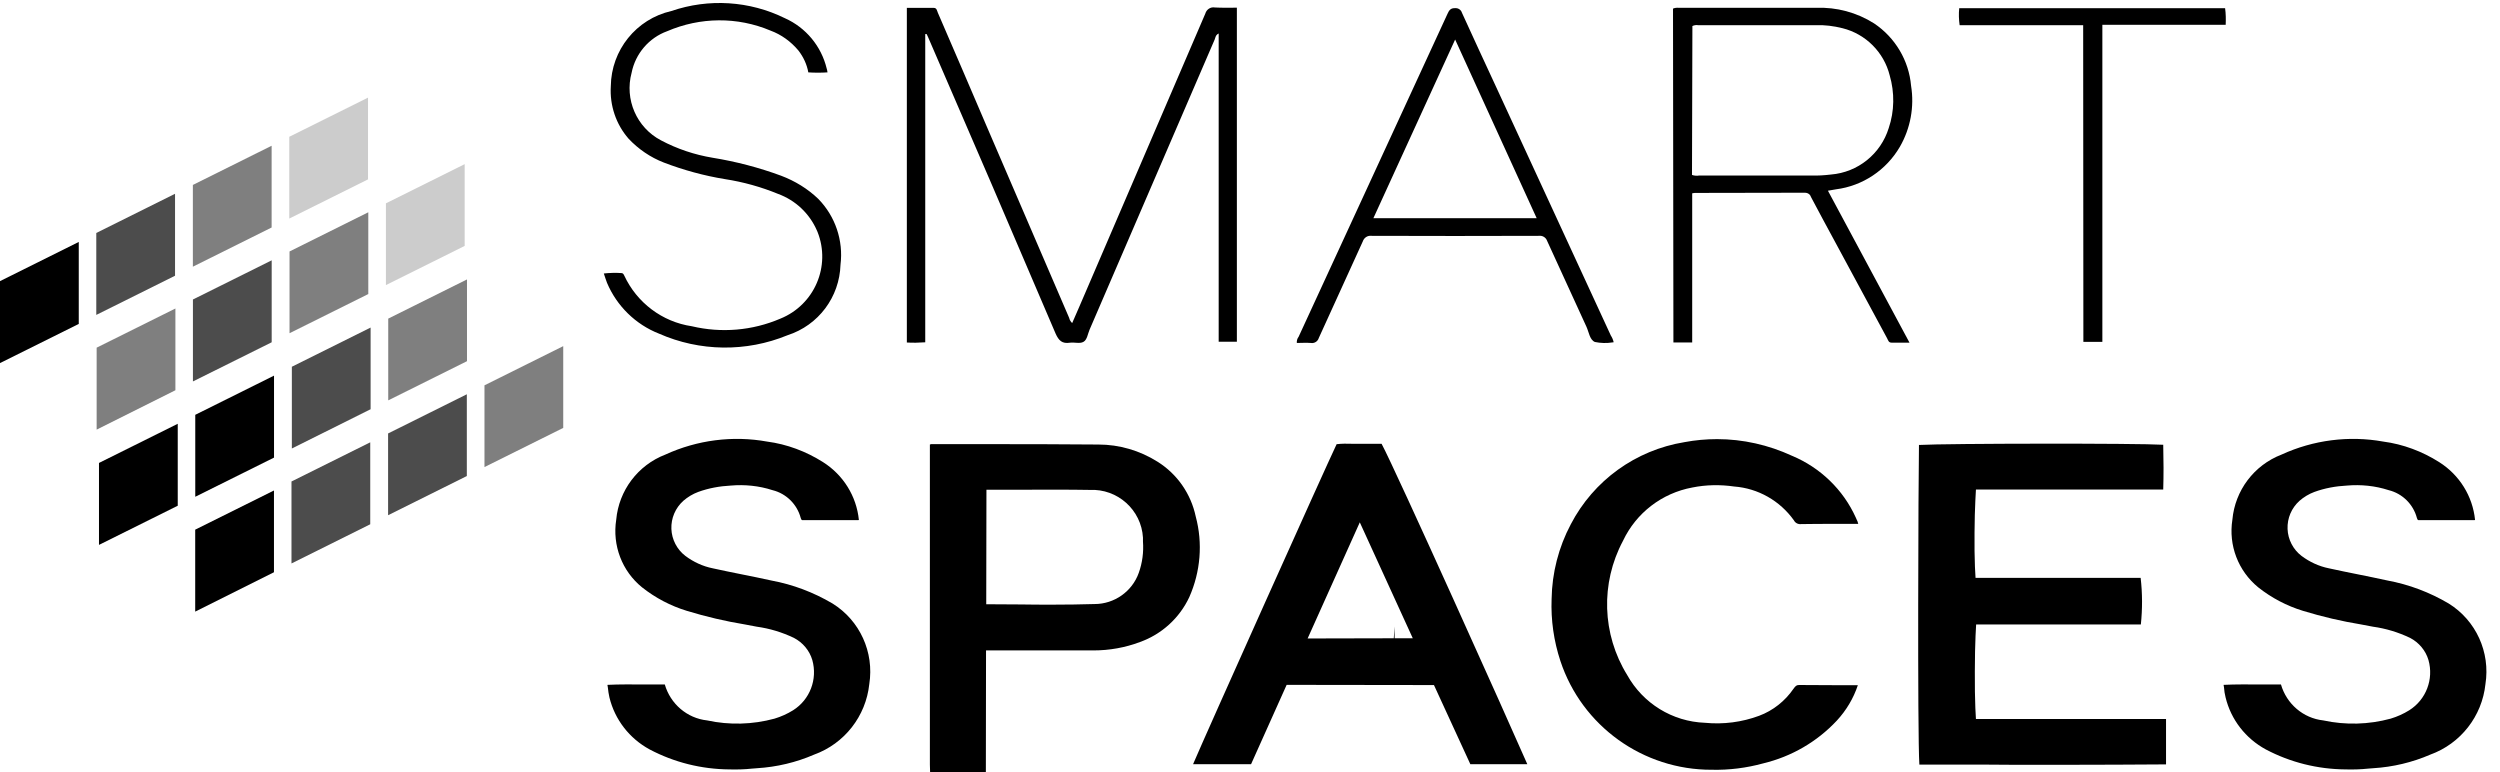
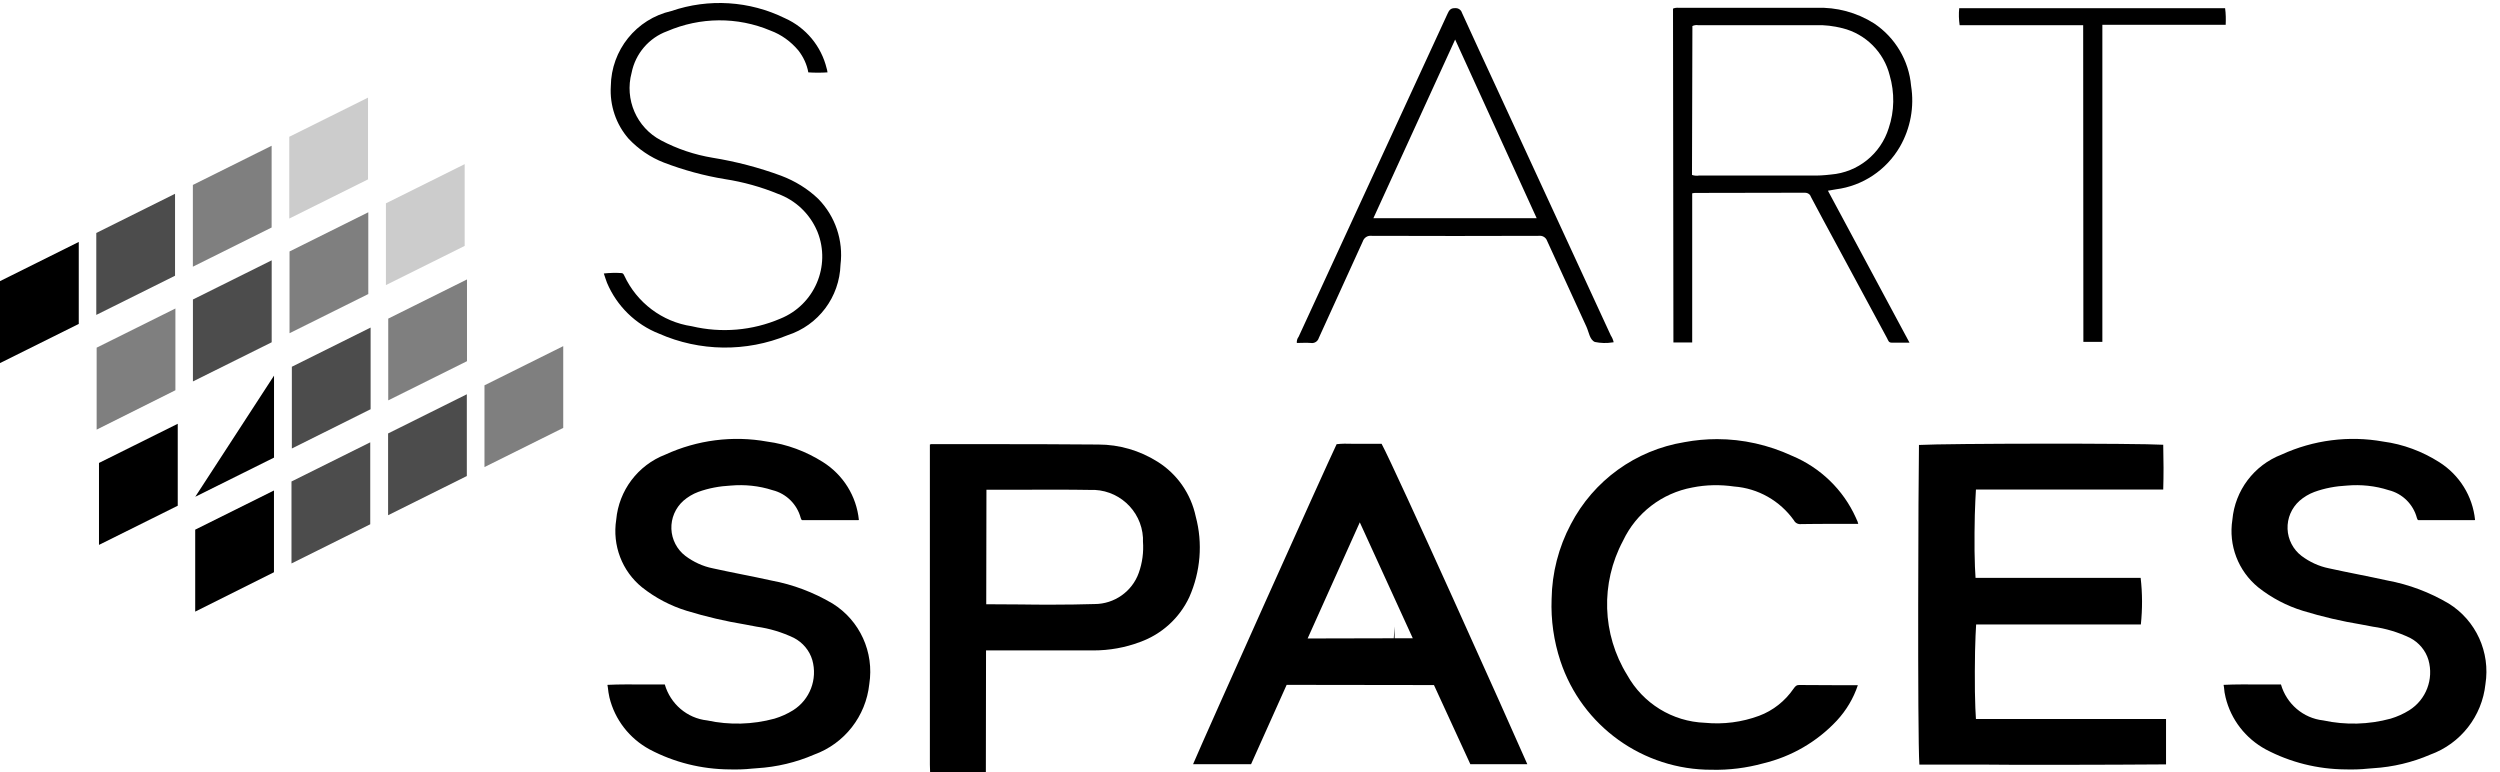
<svg xmlns="http://www.w3.org/2000/svg" width="123" height="38" viewBox="0 0 123 38" fill="none">
-   <path d="M45.522 1.676V16.841C45.217 16.861 44.912 16.871 44.617 16.851V0.388C45.06 0.388 45.502 0.388 45.945 0.388C46.092 0.388 46.102 0.535 46.141 0.624C46.948 2.492 47.754 4.361 48.551 6.23C49.898 9.367 51.255 12.504 52.603 15.641C52.623 15.74 52.681 15.828 52.75 15.897C52.977 15.376 53.203 14.864 53.419 14.353C55.376 9.8 57.343 5.236 59.3 0.673C59.359 0.466 59.556 0.329 59.772 0.368C60.126 0.388 60.471 0.378 60.854 0.378V16.812H59.959V1.647C59.802 1.725 59.802 1.843 59.763 1.942C57.707 6.702 55.661 11.462 53.606 16.222C53.517 16.428 53.488 16.723 53.301 16.822C53.124 16.92 52.868 16.831 52.642 16.861C52.259 16.92 52.091 16.762 51.934 16.409C49.859 11.54 47.764 6.672 45.66 1.824C45.64 1.774 45.61 1.725 45.591 1.676H45.522Z" fill="black" />
  <path d="M82.312 0.424C82.401 0.385 82.499 0.375 82.597 0.385C84.85 0.385 87.102 0.385 89.354 0.385C90.357 0.345 91.35 0.611 92.206 1.152C93.248 1.85 93.917 2.981 94.025 4.22C94.192 5.253 93.996 6.315 93.475 7.22C92.806 8.37 91.645 9.147 90.328 9.315L89.934 9.383L93.947 16.858H93.061C92.914 16.858 92.894 16.73 92.845 16.642C91.999 15.078 91.154 13.514 90.318 11.96C89.905 11.203 89.501 10.446 89.098 9.688C89.059 9.56 88.941 9.482 88.813 9.482C87.003 9.492 85.204 9.482 83.394 9.492C83.355 9.492 83.325 9.501 83.256 9.511V16.848H82.332L82.312 0.424ZM83.246 8.607C83.355 8.646 83.483 8.656 83.6 8.636C85.44 8.636 87.269 8.636 89.108 8.636C89.433 8.646 89.757 8.626 90.082 8.587C91.409 8.479 92.531 7.574 92.924 6.305C93.209 5.469 93.219 4.555 92.973 3.709C92.688 2.568 91.793 1.673 90.652 1.388C90.219 1.28 89.777 1.221 89.334 1.24C87.406 1.24 85.479 1.24 83.551 1.24C83.453 1.221 83.355 1.24 83.266 1.28L83.246 8.607Z" fill="black" />
  <path d="M79.392 16.835C79.382 16.845 79.362 16.845 79.343 16.845C79.048 16.894 78.752 16.884 78.467 16.825C78.212 16.717 78.172 16.333 78.054 16.078C77.405 14.671 76.756 13.255 76.117 11.849C76.058 11.681 75.891 11.583 75.723 11.603C72.97 11.613 70.216 11.613 67.462 11.603C67.275 11.583 67.108 11.701 67.049 11.878C66.331 13.462 65.603 15.045 64.885 16.628C64.836 16.796 64.669 16.904 64.492 16.874C64.266 16.855 64.03 16.874 63.804 16.874C63.794 16.766 63.823 16.658 63.892 16.569C66.331 11.268 68.78 5.977 71.219 0.676C71.298 0.499 71.376 0.391 71.603 0.401C71.75 0.391 71.888 0.49 71.927 0.627C72.478 1.837 73.038 3.047 73.599 4.256C75.487 8.338 77.366 12.429 79.254 16.51C79.313 16.599 79.362 16.707 79.392 16.835ZM67.57 10.737H75.605L71.593 1.945L67.57 10.737Z" fill="black" />
  <path d="M40.713 3.561C40.399 3.581 40.084 3.581 39.769 3.561C39.7 3.168 39.523 2.794 39.277 2.479C38.904 2.037 38.441 1.702 37.91 1.506C36.278 0.817 34.449 0.837 32.826 1.535C31.931 1.86 31.262 2.637 31.075 3.581C30.721 4.889 31.321 6.276 32.521 6.905C33.318 7.328 34.173 7.613 35.058 7.761C36.209 7.948 37.34 8.243 38.432 8.646C39.11 8.902 39.74 9.285 40.261 9.787C41.097 10.642 41.5 11.832 41.353 13.022C41.303 14.616 40.271 16.002 38.746 16.494C36.711 17.33 34.429 17.3 32.423 16.415C31.272 15.963 30.348 15.058 29.866 13.917C29.806 13.77 29.767 13.622 29.708 13.455C29.993 13.425 30.288 13.416 30.574 13.435C30.652 13.435 30.682 13.494 30.711 13.553C31.331 14.891 32.58 15.835 34.035 16.051C35.491 16.396 37.015 16.268 38.392 15.678C40.074 14.999 40.89 13.091 40.222 11.409C40.212 11.39 40.202 11.37 40.192 11.341C39.828 10.505 39.14 9.855 38.284 9.541C37.448 9.197 36.563 8.951 35.668 8.813C34.645 8.646 33.632 8.37 32.659 7.997C32 7.741 31.41 7.338 30.928 6.826C30.308 6.118 29.993 5.184 30.052 4.24C30.072 2.47 31.301 0.935 33.032 0.542C34.871 -0.087 36.878 0.04 38.618 0.896C39.651 1.358 40.408 2.273 40.674 3.374C40.694 3.414 40.694 3.463 40.713 3.561Z" fill="black" />
  <path d="M102.492 1.24H96.414C96.375 0.965 96.365 0.68 96.394 0.404H109.475C109.514 0.68 109.514 0.955 109.504 1.221H103.436V16.819H102.502L102.492 1.24Z" fill="black" />
  <path d="M99.055 37.628H101.75C103.353 37.628 104.966 37.618 106.569 37.608V35.376H97.216L97.187 34.825C97.147 33.989 97.157 32.061 97.197 31.275L97.226 30.724H105.33C105.409 29.967 105.409 29.19 105.32 28.432H100.068C99.695 28.432 99.331 28.432 98.957 28.432C98.78 28.432 98.603 28.432 98.426 28.432H98.308C98.111 28.432 97.934 28.432 97.747 28.432H97.197L97.167 27.882C97.128 27.026 97.147 25.354 97.187 24.636L97.216 24.085H106.431C106.451 23.387 106.451 22.669 106.431 21.882C105.153 21.804 95.829 21.814 94.413 21.892C94.384 23.456 94.335 36.153 94.433 37.618C94.462 37.618 94.492 37.618 94.512 37.618H94.58H96.41C97.305 37.618 98.18 37.618 99.055 37.628Z" fill="black" />
  <path d="M48.513 32.001H51.129C52.014 32.001 52.9 32.001 53.795 32.001C54.581 32.001 55.358 31.863 56.086 31.588C57.158 31.204 58.033 30.408 58.515 29.375C59.066 28.126 59.184 26.73 58.83 25.412C58.594 24.3 57.925 23.327 56.952 22.717C56.076 22.166 55.073 21.871 54.041 21.871C52.142 21.852 50.205 21.852 48.336 21.852H45.887C45.838 21.842 45.789 21.852 45.75 21.871V37.617C45.75 37.725 45.76 37.843 45.76 37.951V38H48.504L48.513 32.001ZM48.533 24.094H50.293C51.385 24.094 52.506 24.084 53.608 24.104C54.985 24.035 56.155 25.087 56.234 26.454C56.234 26.513 56.234 26.582 56.234 26.641C56.273 27.162 56.204 27.693 56.027 28.185C55.703 29.1 54.827 29.719 53.854 29.719C53.175 29.739 52.477 29.749 51.798 29.749C51.257 29.749 50.736 29.749 50.244 29.739L48.523 29.729L48.533 24.094Z" fill="black" />
  <path d="M29.984 34.314C30.249 35.406 30.967 36.331 31.96 36.871C33.17 37.511 34.517 37.845 35.885 37.855C36.258 37.865 36.632 37.855 36.996 37.816L37.252 37.796C38.215 37.737 39.169 37.511 40.054 37.127C41.549 36.586 42.602 35.239 42.769 33.656C43.015 32.092 42.307 30.528 40.959 29.692C40.025 29.141 39.012 28.758 37.95 28.561C37.468 28.453 36.976 28.355 36.484 28.256C36.012 28.158 35.54 28.069 35.068 27.961C34.576 27.863 34.114 27.646 33.721 27.351C33.308 27.037 33.052 26.545 33.032 26.024C33.013 25.493 33.229 24.991 33.623 24.637C33.839 24.45 34.085 24.303 34.35 24.204C34.862 24.017 35.403 23.919 35.953 23.89C36.642 23.831 37.34 23.899 38.009 24.116C38.687 24.283 39.218 24.814 39.395 25.483C39.415 25.542 39.425 25.571 39.464 25.591H42.208C42.228 25.591 42.238 25.591 42.257 25.581C42.139 24.411 41.49 23.368 40.497 22.739C39.661 22.208 38.717 21.854 37.743 21.726C36.052 21.421 34.301 21.647 32.737 22.365C31.38 22.887 30.446 24.136 30.318 25.571C30.121 26.83 30.603 28.099 31.587 28.895C32.246 29.417 32.993 29.81 33.8 30.056C34.734 30.341 35.698 30.567 36.661 30.725L37.232 30.833C37.871 30.921 38.481 31.108 39.061 31.384C39.494 31.61 39.828 32.003 39.966 32.475C40.231 33.419 39.848 34.423 39.022 34.944C38.737 35.121 38.432 35.259 38.107 35.357C37.025 35.652 35.885 35.681 34.793 35.445C33.8 35.337 32.983 34.629 32.708 33.675C32.354 33.675 31.98 33.675 31.616 33.675C31.085 33.675 30.485 33.665 29.885 33.695L29.895 33.754L29.905 33.813C29.925 33.99 29.944 34.147 29.984 34.314Z" fill="black" />
  <path d="M109.499 34.314C109.764 35.406 110.482 36.331 111.476 36.871C112.685 37.511 114.033 37.845 115.4 37.855C115.773 37.865 116.147 37.855 116.511 37.816L116.767 37.796C117.731 37.737 118.684 37.511 119.57 37.127C121.064 36.586 122.117 35.239 122.284 33.656C122.53 32.092 121.822 30.528 120.474 29.692C119.54 29.141 118.527 28.758 117.465 28.561C116.973 28.453 116.491 28.355 116 28.256C115.528 28.158 115.055 28.069 114.583 27.961C114.092 27.863 113.629 27.646 113.236 27.351C112.823 27.037 112.567 26.545 112.548 26.024C112.528 25.493 112.744 24.991 113.138 24.637C113.354 24.45 113.6 24.303 113.865 24.204C114.377 24.017 114.918 23.919 115.469 23.89C116.157 23.831 116.855 23.899 117.524 24.116C118.203 24.283 118.734 24.814 118.911 25.483C118.93 25.542 118.94 25.571 118.98 25.591H121.723C121.743 25.591 121.753 25.591 121.773 25.581C121.655 24.411 121.005 23.368 120.012 22.739C119.176 22.208 118.232 21.854 117.258 21.726C115.567 21.421 113.816 21.647 112.253 22.365C110.895 22.887 109.961 24.136 109.833 25.571C109.636 26.83 110.118 28.089 111.102 28.895C111.761 29.417 112.508 29.81 113.315 30.056C114.249 30.341 115.213 30.567 116.177 30.725L116.747 30.833C117.386 30.921 117.996 31.108 118.576 31.384C119.009 31.61 119.343 32.003 119.481 32.475C119.747 33.419 119.363 34.423 118.537 34.944C118.252 35.121 117.947 35.259 117.622 35.357C116.54 35.652 115.4 35.681 114.308 35.445C113.315 35.337 112.498 34.629 112.223 33.675C111.869 33.675 111.505 33.675 111.131 33.675C110.6 33.675 110 33.665 109.4 33.695L109.41 33.754L109.42 33.813C109.43 33.99 109.459 34.147 109.499 34.314Z" fill="black" />
  <path d="M70.551 33.705L72.341 37.599H75.144C74.249 35.544 68.643 23.073 67.974 21.834H67.699C67.424 21.834 67.138 21.834 66.863 21.834C66.755 21.834 66.637 21.834 66.529 21.834C66.273 21.824 66.017 21.824 65.762 21.854C65.211 23.004 59.29 36.203 58.72 37.55C58.71 37.57 58.71 37.579 58.7 37.599H61.552L63.303 33.695L70.551 33.705ZM66.902 25.699L69.509 31.403H68.614V30.823L68.574 31.403L64.335 31.413L66.902 25.699Z" fill="black" />
  <path d="M77.283 25.795C76.683 26.926 76.359 28.185 76.339 29.473C76.3 30.506 76.447 31.538 76.772 32.522C77.834 35.728 80.843 37.882 84.217 37.872C85.072 37.892 85.928 37.784 86.754 37.557C88.141 37.223 89.4 36.495 90.373 35.453C90.836 34.951 91.19 34.361 91.406 33.712H90.481C89.813 33.702 89.164 33.712 88.515 33.702C88.387 33.702 88.338 33.751 88.239 33.889C87.826 34.489 87.236 34.961 86.548 35.217C85.702 35.531 84.787 35.65 83.882 35.561C82.279 35.502 80.834 34.607 80.057 33.211C78.817 31.204 78.739 28.696 79.85 26.611C80.499 25.235 81.768 24.261 83.263 23.985C83.941 23.848 84.64 23.838 85.318 23.936C86.498 24.025 87.57 24.635 88.259 25.598C88.328 25.736 88.475 25.805 88.623 25.785C89.174 25.775 89.734 25.775 90.285 25.775H91.278C91.327 25.775 91.376 25.775 91.426 25.775C91.406 25.687 91.376 25.608 91.337 25.539L91.308 25.471C90.688 24.094 89.557 23.002 88.16 22.422C87.01 21.891 85.751 21.605 84.482 21.605C83.941 21.605 83.4 21.655 82.879 21.753C80.47 22.146 78.404 23.641 77.283 25.795Z" fill="black" />
  <path d="M3.875 15.937L0 17.864V13.832L3.875 11.904V15.937Z" fill="black" />
  <path opacity="0.7" d="M8.612 13.566L4.737 15.494V11.462L8.612 9.534V13.566Z" fill="black" />
  <path opacity="0.5" d="M13.364 11.193L9.489 13.121V9.099L13.364 7.171V11.193Z" fill="black" />
  <path opacity="0.2" d="M18.107 8.825L14.232 10.753V6.73L18.107 4.803V8.825Z" fill="black" />
  <path opacity="0.5" d="M8.63 19.2L4.755 21.138V17.105L8.63 15.178V19.2Z" fill="black" />
  <path opacity="0.7" d="M13.367 16.84L9.492 18.767V14.735L13.367 12.808V16.84Z" fill="black" />
  <path opacity="0.5" d="M18.12 14.467L14.245 16.394V12.372L18.12 10.444V14.467Z" fill="black" />
  <path opacity="0.2" d="M22.862 12.099L18.987 14.026V10.004L22.862 8.076V12.099Z" fill="black" />
  <path d="M13.479 28.154L9.604 30.092V26.059L13.479 24.132V28.154Z" fill="black" />
  <path opacity="0.7" d="M18.216 25.794L14.341 27.722V23.689L18.216 21.762V25.794Z" fill="black" />
  <path opacity="0.7" d="M22.968 23.421L19.094 25.349V21.326L22.968 19.398V23.421Z" fill="black" />
  <path opacity="0.5" d="M27.711 21.053L23.836 22.98V18.958L27.711 17.03V21.053Z" fill="black" />
  <path d="M8.745 24.882L4.87 26.809V22.777L8.745 20.85V24.882Z" fill="black" />
-   <path d="M13.482 22.514L9.607 24.441V20.409L13.482 18.481V22.514Z" fill="black" />
+   <path d="M13.482 22.514L9.607 24.441L13.482 18.481V22.514Z" fill="black" />
  <path opacity="0.7" d="M18.224 20.139L14.359 22.066V18.044L18.234 16.116V20.139H18.224Z" fill="black" />
  <path opacity="0.5" d="M22.976 17.77L19.101 19.698V15.676L22.976 13.748V17.77Z" fill="black" />
</svg>